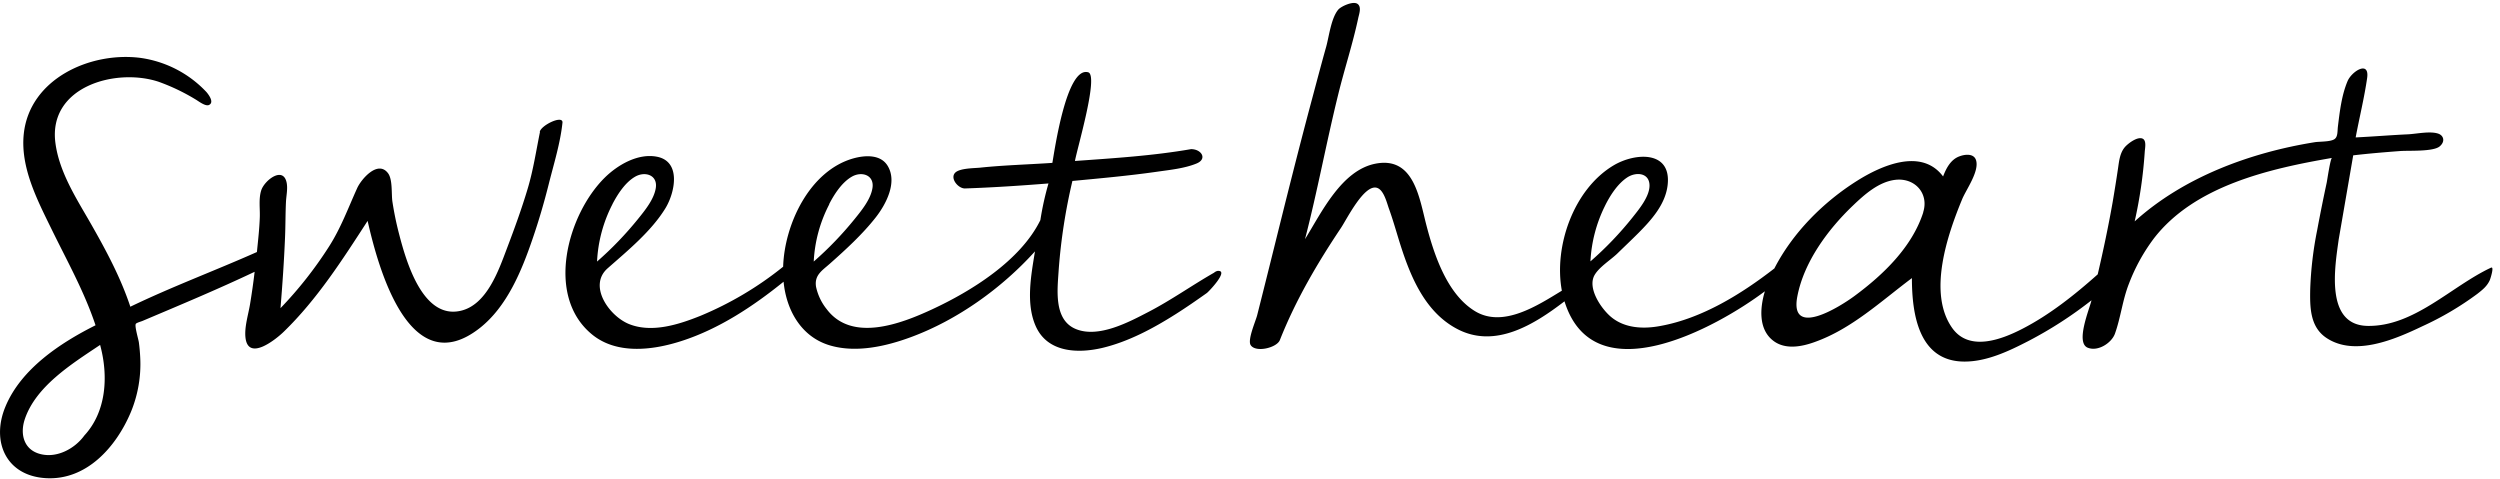
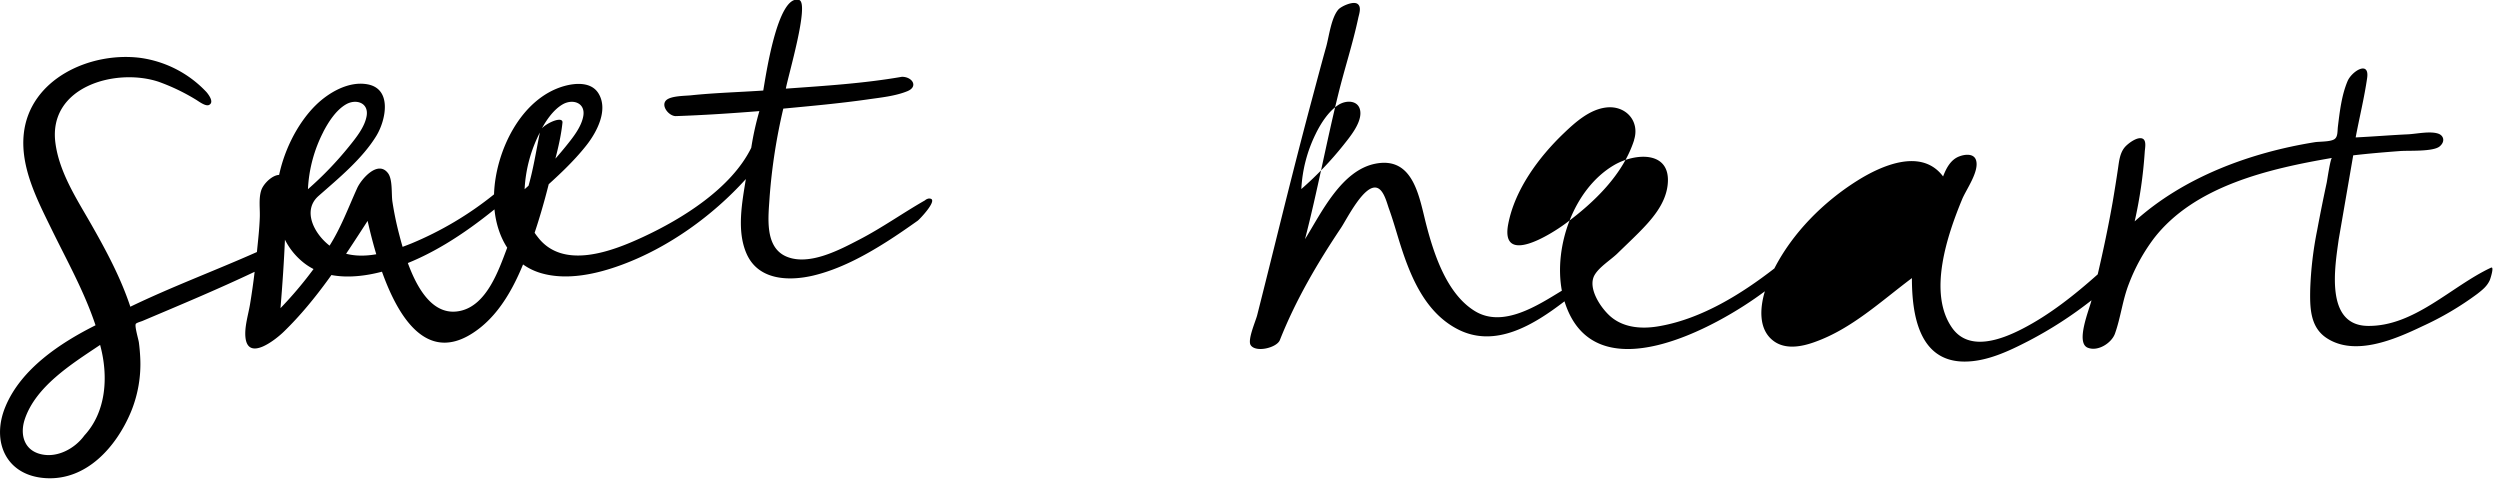
<svg xmlns="http://www.w3.org/2000/svg" width="397" height="76">
-   <path d="M13.394 69.16c-1.515 2.083-4.313 3.598-6.91 2.961-2.699-.642-3.345-3.173-2.546-5.552 1.737-5.201 7.413-8.75 11.74-11.647l.223-.148.064.257c1.244 4.772.918 10.364-2.571 14.129-.74 1.022 3.489-3.765 0 0zm72.358-48.22c-.627 3.064-1.066 6.065-1.974 9.08-.953 3.188-2.093 6.307-3.272 9.416-1.323 3.504-3.208 9.012-7.403 9.93-6.02 1.327-8.621-7.956-9.707-12.121a50.673 50.673 0 01-1.08-5.216c-.184-1.214.063-3.529-.707-4.536-1.623-2.132-4.264.987-4.89 2.384-1.446 3.188-2.581 6.322-4.476 9.283a62.917 62.917 0 01-7.7 9.776c.307-3.746.568-7.496.721-11.252.08-1.875.06-3.755.148-5.626.05-.987.302-2.077.109-3.04-.543-2.704-3.538-.38-4.042 1.224-.42 1.328-.177 2.862-.222 4.224-.06 1.856-.276 3.712-.459 5.557-6.657 2.961-13.561 5.528-20.1 8.686-1.545-4.668-3.89-9.016-6.322-13.275-2.275-3.973-4.97-8.104-5.577-12.738-1.17-8.942 9.58-11.967 16.4-9.707a32.078 32.078 0 015.892 2.823c.4.232 1.54 1.13 2.097.859.85-.41 0-1.575-.41-2.058a17.717 17.717 0 00-10.546-5.429C14.292 8.197 4.67 12.54 3.77 21.314c-.538 5.242 2.122 10.389 4.358 14.954 2.468 5.063 5.256 10.013 7.042 15.387C9.594 54.45 3.35 58.565.86 64.58c-2.3 5.537.103 10.98 6.415 11.35 6.495.386 11.208-5.003 13.512-10.506a19.918 19.918 0 001.481-8.656 29.117 29.117 0 00-.212-2.369c-.06-.493-.701-2.59-.494-2.96.094-.188.923-.4 1.106-.494 5.961-2.522 11.933-5.014 17.766-7.783-.197 1.732-.45 3.455-.73 5.162-.272 1.629-.899 3.593-.726 5.251.405 3.87 4.802.346 6.075-.888 5.315-5.157 9.323-11.435 13.325-17.609 1.722 7.625 6.702 25.732 17.81 17.017 4.334-3.406 6.663-9.12 8.39-14.179.987-2.872 1.84-5.789 2.576-8.73.795-3.173 1.841-6.504 2.172-9.757 0-1.18-3.396.454-3.613 1.51-.177.889.217-1.056 0 0h.04zm45.911 11.488c.819-1.584 2.018-3.454 3.597-4.367 1.58-.913 3.608-.272 3.287 1.796-.281 1.797-1.722 3.553-2.838 4.935a54.41 54.41 0 01-6.49 6.742 22.07 22.07 0 012.468-9.09c.894-1.733-1.535 2.96 0 0l-.024-.016zm-34.413 0c.825-1.584 2.024-3.454 3.603-4.367 1.58-.913 3.608-.272 3.287 1.796-.282 1.797-1.723 3.553-2.838 4.935a54.41 54.41 0 01-6.49 6.742c.152-3.17.984-6.27 2.438-9.09v-.016zm96.234 10.576a1.19 1.19 0 00-.69.301c-3.51 2.004-6.796 4.348-10.39 6.213-3.118 1.62-7.95 4.215-11.557 2.734-3.608-1.48-2.907-6.415-2.72-9.49a89.882 89.882 0 012.172-14.025c4.442-.42 8.883-.82 13.325-1.451 2.073-.301 4.441-.523 6.39-1.323 1.753-.72.79-2.28-.878-2.28-6.075 1.056-12.283 1.441-18.432 1.88.326-1.924 3.805-13.58 2.107-14.08-3.454-1.01-5.35 12.462-5.695 14.382-3.825.261-7.669.36-11.484.76-.888.093-3.227.069-3.948.8-.859.883.454 2.501 1.535 2.501 4.442-.148 8.858-.444 13.28-.794a46.587 46.587 0 00-1.288 5.823c-3.158 6.445-10.975 11.291-17.243 14.193-4.876 2.26-12.678 5.266-16.685-.049a8.493 8.493 0 01-1.698-3.573c-.281-1.836.952-2.547 2.186-3.642 2.527-2.24 5.217-4.703 7.3-7.368 1.618-2.068 3.454-5.532 1.914-8.138-1.115-1.905-3.632-1.737-5.478-1.224-6.968 1.974-10.936 10.492-11.143 17.199a53.743 53.743 0 01-13.128 7.797c-3.43 1.377-7.713 2.769-11.35 1.308-3.169-1.283-6.53-6.085-3.396-8.849 3.134-2.763 6.993-5.922 9.214-9.598 1.48-2.468 2.517-7.403-1.431-8.133-3.005-.553-6.184 1.312-8.232 3.326-5.882 5.804-9.49 18.689-2.102 24.843 3.948 3.307 9.702 2.581 14.267 1.11 5.972-1.92 11.385-5.507 16.227-9.42.439 4.535 2.808 8.789 7.402 10.126 4.15 1.21 8.883.128 12.807-1.322 7.402-2.73 14.435-7.778 19.71-13.621-.597 3.726-1.48 8.226.109 11.844 1.836 4.195 6.603 4.407 10.541 3.494 4.18-.987 8.143-3.119 11.74-5.399 1.664-1.056 3.293-2.186 4.901-3.326.301-.212 3.455-3.514 1.846-3.514l-.005-.015zm111.927-9.273c-1.771 5.493-6.321 9.87-10.857 13.226-2.373 1.767-10.428 6.815-9.135.099 1.052-5.483 4.862-10.62 8.81-14.396 1.85-1.771 4.12-3.805 6.775-4.106 3.09-.345 5.355 2.187 4.388 5.177h.02zm-50.58-.962c.81-1.658 2.005-3.553 3.569-4.59 1.397-.923 3.534-.765 3.543 1.288 0 1.757-1.663 3.76-2.694 5.059a53.57 53.57 0 01-6.687 6.983 22.341 22.341 0 012.27-8.74c.834-1.708-1.411 2.872 0 0zM395.586 42.5c-6.287 2.926-12.204 9.376-19.617 9.253-6.796-.123-5.187-9.377-4.58-13.759l2.3-13.325c2.468-.29 4.935-.493 7.403-.68 1.352-.114 5.3.138 6.336-.75.913-.776.622-1.733-.246-2.02-1.308-.438-3.455.045-4.797.11-2.769.128-5.538.36-8.306.493.587-3.129 1.367-6.282 1.821-9.426.41-2.853-2.438-1.096-3.11.493-.937 2.221-1.238 4.812-1.529 7.19-.089.746 0 1.58-.494 1.975-.602.493-2.428.404-3.188.528-10.245 1.648-20.81 5.532-28.593 12.574a71.795 71.795 0 001.599-11.04c.03-.537.3-1.707-.272-2.062-.814-.494-2.443.77-2.921 1.352-.775.948-.884 2.216-1.056 3.38a246.452 246.452 0 01-.854 5.355c-.676 3.83-1.48 7.635-2.364 11.425-3.667 3.262-7.62 6.415-11.997 8.666-3.297 1.697-8.39 3.627-11.084-.109-3.988-5.572-.76-14.899 1.56-20.505.636-1.53 2.728-4.397 2.205-6.154-.326-1.11-1.703-.987-2.625-.642-1.392.494-2.108 1.876-2.616 3.198-3.425-4.575-9.791-1.737-13.63.676-5.38 3.38-10.246 8.257-13.162 13.932-5.251 4.072-11.5 7.955-18.147 9.145-2.655.493-5.606.37-7.772-1.431-1.59-1.323-3.85-4.634-2.606-6.707.75-1.254 2.467-2.315 3.543-3.331 1.125-1.096 2.27-2.177 3.38-3.287 2.083-2.097 4.29-4.55 4.65-7.61.651-5.537-5.153-5.182-8.578-3.144-6.356 3.786-9.52 12.876-8.216 19.899-3.81 2.314-9.313 5.956-13.774 3.262-4.462-2.695-6.514-8.977-7.738-13.66-1.13-4.339-1.974-10.942-8.06-9.777-5.428 1.041-8.601 7.783-11.217 11.992 1.974-7.62 3.396-15.382 5.286-23.032.987-4.022 2.295-7.985 3.158-12.036.138-.667.592-1.831-.123-2.305-.716-.474-2.591.41-3.025.908-1.135 1.318-1.48 4.25-1.92 5.863-.785 2.788-1.52 5.596-2.27 8.39-2.117 7.896-4.101 15.851-6.075 23.801a2225.42 2225.42 0 01-2.63 10.502c-.238.923-1.545 3.884-1.037 4.718.78 1.273 4.24.434 4.664-.834 2.502-6.307 5.922-12.14 9.687-17.766.923-1.382 3.691-7.003 5.725-6.357 1.105.35 1.579 2.468 1.905 3.346.562 1.565 1.026 3.164 1.51 4.753 1.668 5.428 3.948 11.499 9.317 14.312 6.046 3.183 12.249-.726 17.036-4.393 4.649 14.944 24.182 4.146 31.821-1.594-.77 2.552-1.07 5.992 1.303 7.832 1.895 1.48 4.51.987 6.593.232 5.868-2.077 10.552-6.494 15.452-10.156 0 5.675 1.061 13.211 8.291 13.255 3.578.025 7.092-1.658 10.206-3.262a64.156 64.156 0 0010.023-6.47c-.355 1.481-2.571 6.742-.597 7.531 1.643.657 3.8-.77 4.323-2.24.923-2.591 1.204-5.37 2.235-7.97A29.304 29.304 0 01342 37.91c6.465-8.424 18.423-11.128 28.322-12.831-.256.04-.765 3.578-.839 3.918a281.298 281.298 0 00-1.52 7.57 57.247 57.247 0 00-1.1 9.348c-.054 2.838-.054 5.966 2.541 7.723 4.511 3.05 10.966.227 15.27-1.83a48.166 48.166 0 008.705-5.128c.844-.657 1.56-1.22 2.004-2.201.069-.158.745-2.211.207-1.974-2.843 1.322.696-.326 0 0l-.005-.005z" />
+   <path d="M13.394 69.16c-1.515 2.083-4.313 3.598-6.91 2.961-2.699-.642-3.345-3.173-2.546-5.552 1.737-5.201 7.413-8.75 11.74-11.647l.223-.148.064.257c1.244 4.772.918 10.364-2.571 14.129-.74 1.022 3.489-3.765 0 0zm72.358-48.22c-.627 3.064-1.066 6.065-1.974 9.08-.953 3.188-2.093 6.307-3.272 9.416-1.323 3.504-3.208 9.012-7.403 9.93-6.02 1.327-8.621-7.956-9.707-12.121a50.673 50.673 0 01-1.08-5.216c-.184-1.214.063-3.529-.707-4.536-1.623-2.132-4.264.987-4.89 2.384-1.446 3.188-2.581 6.322-4.476 9.283a62.917 62.917 0 01-7.7 9.776c.307-3.746.568-7.496.721-11.252.08-1.875.06-3.755.148-5.626.05-.987.302-2.077.109-3.04-.543-2.704-3.538-.38-4.042 1.224-.42 1.328-.177 2.862-.222 4.224-.06 1.856-.276 3.712-.459 5.557-6.657 2.961-13.561 5.528-20.1 8.686-1.545-4.668-3.89-9.016-6.322-13.275-2.275-3.973-4.97-8.104-5.577-12.738-1.17-8.942 9.58-11.967 16.4-9.707a32.078 32.078 0 015.892 2.823c.4.232 1.54 1.13 2.097.859.85-.41 0-1.575-.41-2.058a17.717 17.717 0 00-10.546-5.429C14.292 8.197 4.67 12.54 3.77 21.314c-.538 5.242 2.122 10.389 4.358 14.954 2.468 5.063 5.256 10.013 7.042 15.387C9.594 54.45 3.35 58.565.86 64.58c-2.3 5.537.103 10.98 6.415 11.35 6.495.386 11.208-5.003 13.512-10.506a19.918 19.918 0 001.481-8.656 29.117 29.117 0 00-.212-2.369c-.06-.493-.701-2.59-.494-2.96.094-.188.923-.4 1.106-.494 5.961-2.522 11.933-5.014 17.766-7.783-.197 1.732-.45 3.455-.73 5.162-.272 1.629-.899 3.593-.726 5.251.405 3.87 4.802.346 6.075-.888 5.315-5.157 9.323-11.435 13.325-17.609 1.722 7.625 6.702 25.732 17.81 17.017 4.334-3.406 6.663-9.12 8.39-14.179.987-2.872 1.84-5.789 2.576-8.73.795-3.173 1.841-6.504 2.172-9.757 0-1.18-3.396.454-3.613 1.51-.177.889.217-1.056 0 0h.04zc.819-1.584 2.018-3.454 3.597-4.367 1.58-.913 3.608-.272 3.287 1.796-.281 1.797-1.722 3.553-2.838 4.935a54.41 54.41 0 01-6.49 6.742 22.07 22.07 0 012.468-9.09c.894-1.733-1.535 2.96 0 0l-.024-.016zm-34.413 0c.825-1.584 2.024-3.454 3.603-4.367 1.58-.913 3.608-.272 3.287 1.796-.282 1.797-1.723 3.553-2.838 4.935a54.41 54.41 0 01-6.49 6.742c.152-3.17.984-6.27 2.438-9.09v-.016zm96.234 10.576a1.19 1.19 0 00-.69.301c-3.51 2.004-6.796 4.348-10.39 6.213-3.118 1.62-7.95 4.215-11.557 2.734-3.608-1.48-2.907-6.415-2.72-9.49a89.882 89.882 0 012.172-14.025c4.442-.42 8.883-.82 13.325-1.451 2.073-.301 4.441-.523 6.39-1.323 1.753-.72.79-2.28-.878-2.28-6.075 1.056-12.283 1.441-18.432 1.88.326-1.924 3.805-13.58 2.107-14.08-3.454-1.01-5.35 12.462-5.695 14.382-3.825.261-7.669.36-11.484.76-.888.093-3.227.069-3.948.8-.859.883.454 2.501 1.535 2.501 4.442-.148 8.858-.444 13.28-.794a46.587 46.587 0 00-1.288 5.823c-3.158 6.445-10.975 11.291-17.243 14.193-4.876 2.26-12.678 5.266-16.685-.049a8.493 8.493 0 01-1.698-3.573c-.281-1.836.952-2.547 2.186-3.642 2.527-2.24 5.217-4.703 7.3-7.368 1.618-2.068 3.454-5.532 1.914-8.138-1.115-1.905-3.632-1.737-5.478-1.224-6.968 1.974-10.936 10.492-11.143 17.199a53.743 53.743 0 01-13.128 7.797c-3.43 1.377-7.713 2.769-11.35 1.308-3.169-1.283-6.53-6.085-3.396-8.849 3.134-2.763 6.993-5.922 9.214-9.598 1.48-2.468 2.517-7.403-1.431-8.133-3.005-.553-6.184 1.312-8.232 3.326-5.882 5.804-9.49 18.689-2.102 24.843 3.948 3.307 9.702 2.581 14.267 1.11 5.972-1.92 11.385-5.507 16.227-9.42.439 4.535 2.808 8.789 7.402 10.126 4.15 1.21 8.883.128 12.807-1.322 7.402-2.73 14.435-7.778 19.71-13.621-.597 3.726-1.48 8.226.109 11.844 1.836 4.195 6.603 4.407 10.541 3.494 4.18-.987 8.143-3.119 11.74-5.399 1.664-1.056 3.293-2.186 4.901-3.326.301-.212 3.455-3.514 1.846-3.514l-.005-.015zm111.927-9.273c-1.771 5.493-6.321 9.87-10.857 13.226-2.373 1.767-10.428 6.815-9.135.099 1.052-5.483 4.862-10.62 8.81-14.396 1.85-1.771 4.12-3.805 6.775-4.106 3.09-.345 5.355 2.187 4.388 5.177h.02zm-50.58-.962c.81-1.658 2.005-3.553 3.569-4.59 1.397-.923 3.534-.765 3.543 1.288 0 1.757-1.663 3.76-2.694 5.059a53.57 53.57 0 01-6.687 6.983 22.341 22.341 0 012.27-8.74c.834-1.708-1.411 2.872 0 0zM395.586 42.5c-6.287 2.926-12.204 9.376-19.617 9.253-6.796-.123-5.187-9.377-4.58-13.759l2.3-13.325c2.468-.29 4.935-.493 7.403-.68 1.352-.114 5.3.138 6.336-.75.913-.776.622-1.733-.246-2.02-1.308-.438-3.455.045-4.797.11-2.769.128-5.538.36-8.306.493.587-3.129 1.367-6.282 1.821-9.426.41-2.853-2.438-1.096-3.11.493-.937 2.221-1.238 4.812-1.529 7.19-.089.746 0 1.58-.494 1.975-.602.493-2.428.404-3.188.528-10.245 1.648-20.81 5.532-28.593 12.574a71.795 71.795 0 001.599-11.04c.03-.537.3-1.707-.272-2.062-.814-.494-2.443.77-2.921 1.352-.775.948-.884 2.216-1.056 3.38a246.452 246.452 0 01-.854 5.355c-.676 3.83-1.48 7.635-2.364 11.425-3.667 3.262-7.62 6.415-11.997 8.666-3.297 1.697-8.39 3.627-11.084-.109-3.988-5.572-.76-14.899 1.56-20.505.636-1.53 2.728-4.397 2.205-6.154-.326-1.11-1.703-.987-2.625-.642-1.392.494-2.108 1.876-2.616 3.198-3.425-4.575-9.791-1.737-13.63.676-5.38 3.38-10.246 8.257-13.162 13.932-5.251 4.072-11.5 7.955-18.147 9.145-2.655.493-5.606.37-7.772-1.431-1.59-1.323-3.85-4.634-2.606-6.707.75-1.254 2.467-2.315 3.543-3.331 1.125-1.096 2.27-2.177 3.38-3.287 2.083-2.097 4.29-4.55 4.65-7.61.651-5.537-5.153-5.182-8.578-3.144-6.356 3.786-9.52 12.876-8.216 19.899-3.81 2.314-9.313 5.956-13.774 3.262-4.462-2.695-6.514-8.977-7.738-13.66-1.13-4.339-1.974-10.942-8.06-9.777-5.428 1.041-8.601 7.783-11.217 11.992 1.974-7.62 3.396-15.382 5.286-23.032.987-4.022 2.295-7.985 3.158-12.036.138-.667.592-1.831-.123-2.305-.716-.474-2.591.41-3.025.908-1.135 1.318-1.48 4.25-1.92 5.863-.785 2.788-1.52 5.596-2.27 8.39-2.117 7.896-4.101 15.851-6.075 23.801a2225.42 2225.42 0 01-2.63 10.502c-.238.923-1.545 3.884-1.037 4.718.78 1.273 4.24.434 4.664-.834 2.502-6.307 5.922-12.14 9.687-17.766.923-1.382 3.691-7.003 5.725-6.357 1.105.35 1.579 2.468 1.905 3.346.562 1.565 1.026 3.164 1.51 4.753 1.668 5.428 3.948 11.499 9.317 14.312 6.046 3.183 12.249-.726 17.036-4.393 4.649 14.944 24.182 4.146 31.821-1.594-.77 2.552-1.07 5.992 1.303 7.832 1.895 1.48 4.51.987 6.593.232 5.868-2.077 10.552-6.494 15.452-10.156 0 5.675 1.061 13.211 8.291 13.255 3.578.025 7.092-1.658 10.206-3.262a64.156 64.156 0 0010.023-6.47c-.355 1.481-2.571 6.742-.597 7.531 1.643.657 3.8-.77 4.323-2.24.923-2.591 1.204-5.37 2.235-7.97A29.304 29.304 0 01342 37.91c6.465-8.424 18.423-11.128 28.322-12.831-.256.04-.765 3.578-.839 3.918a281.298 281.298 0 00-1.52 7.57 57.247 57.247 0 00-1.1 9.348c-.054 2.838-.054 5.966 2.541 7.723 4.511 3.05 10.966.227 15.27-1.83a48.166 48.166 0 008.705-5.128c.844-.657 1.56-1.22 2.004-2.201.069-.158.745-2.211.207-1.974-2.843 1.322.696-.326 0 0l-.005-.005z" />
</svg>